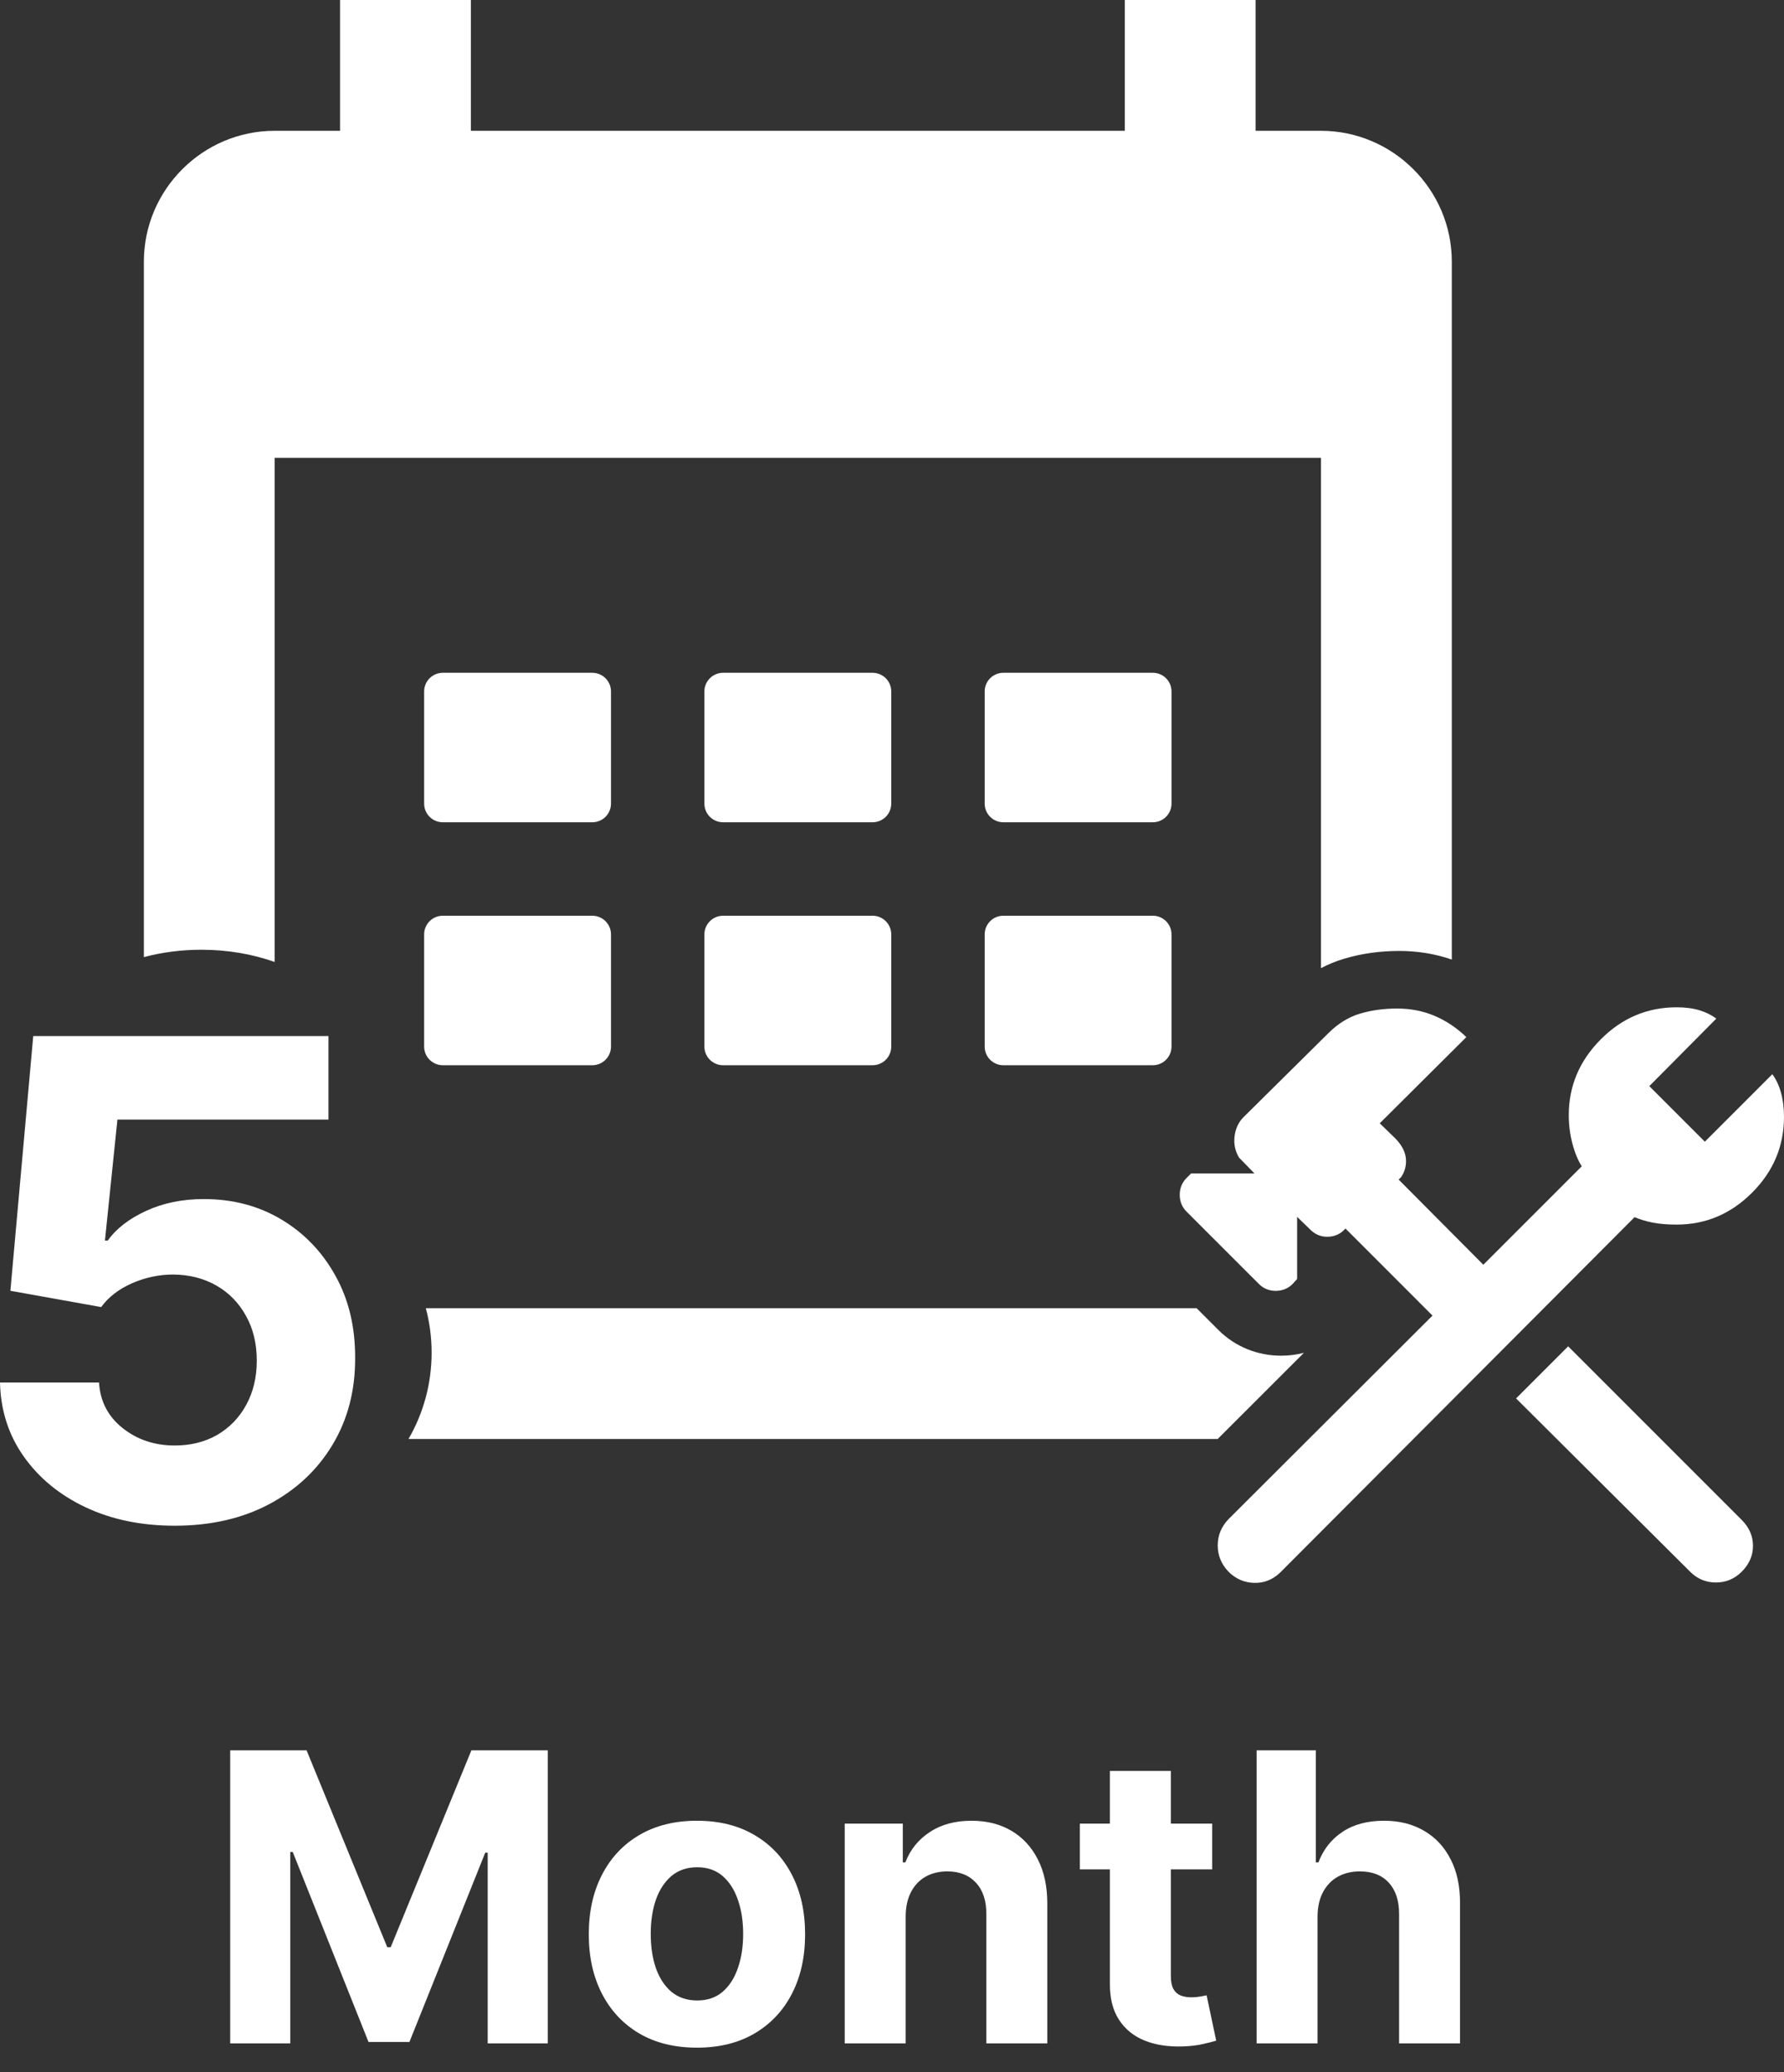
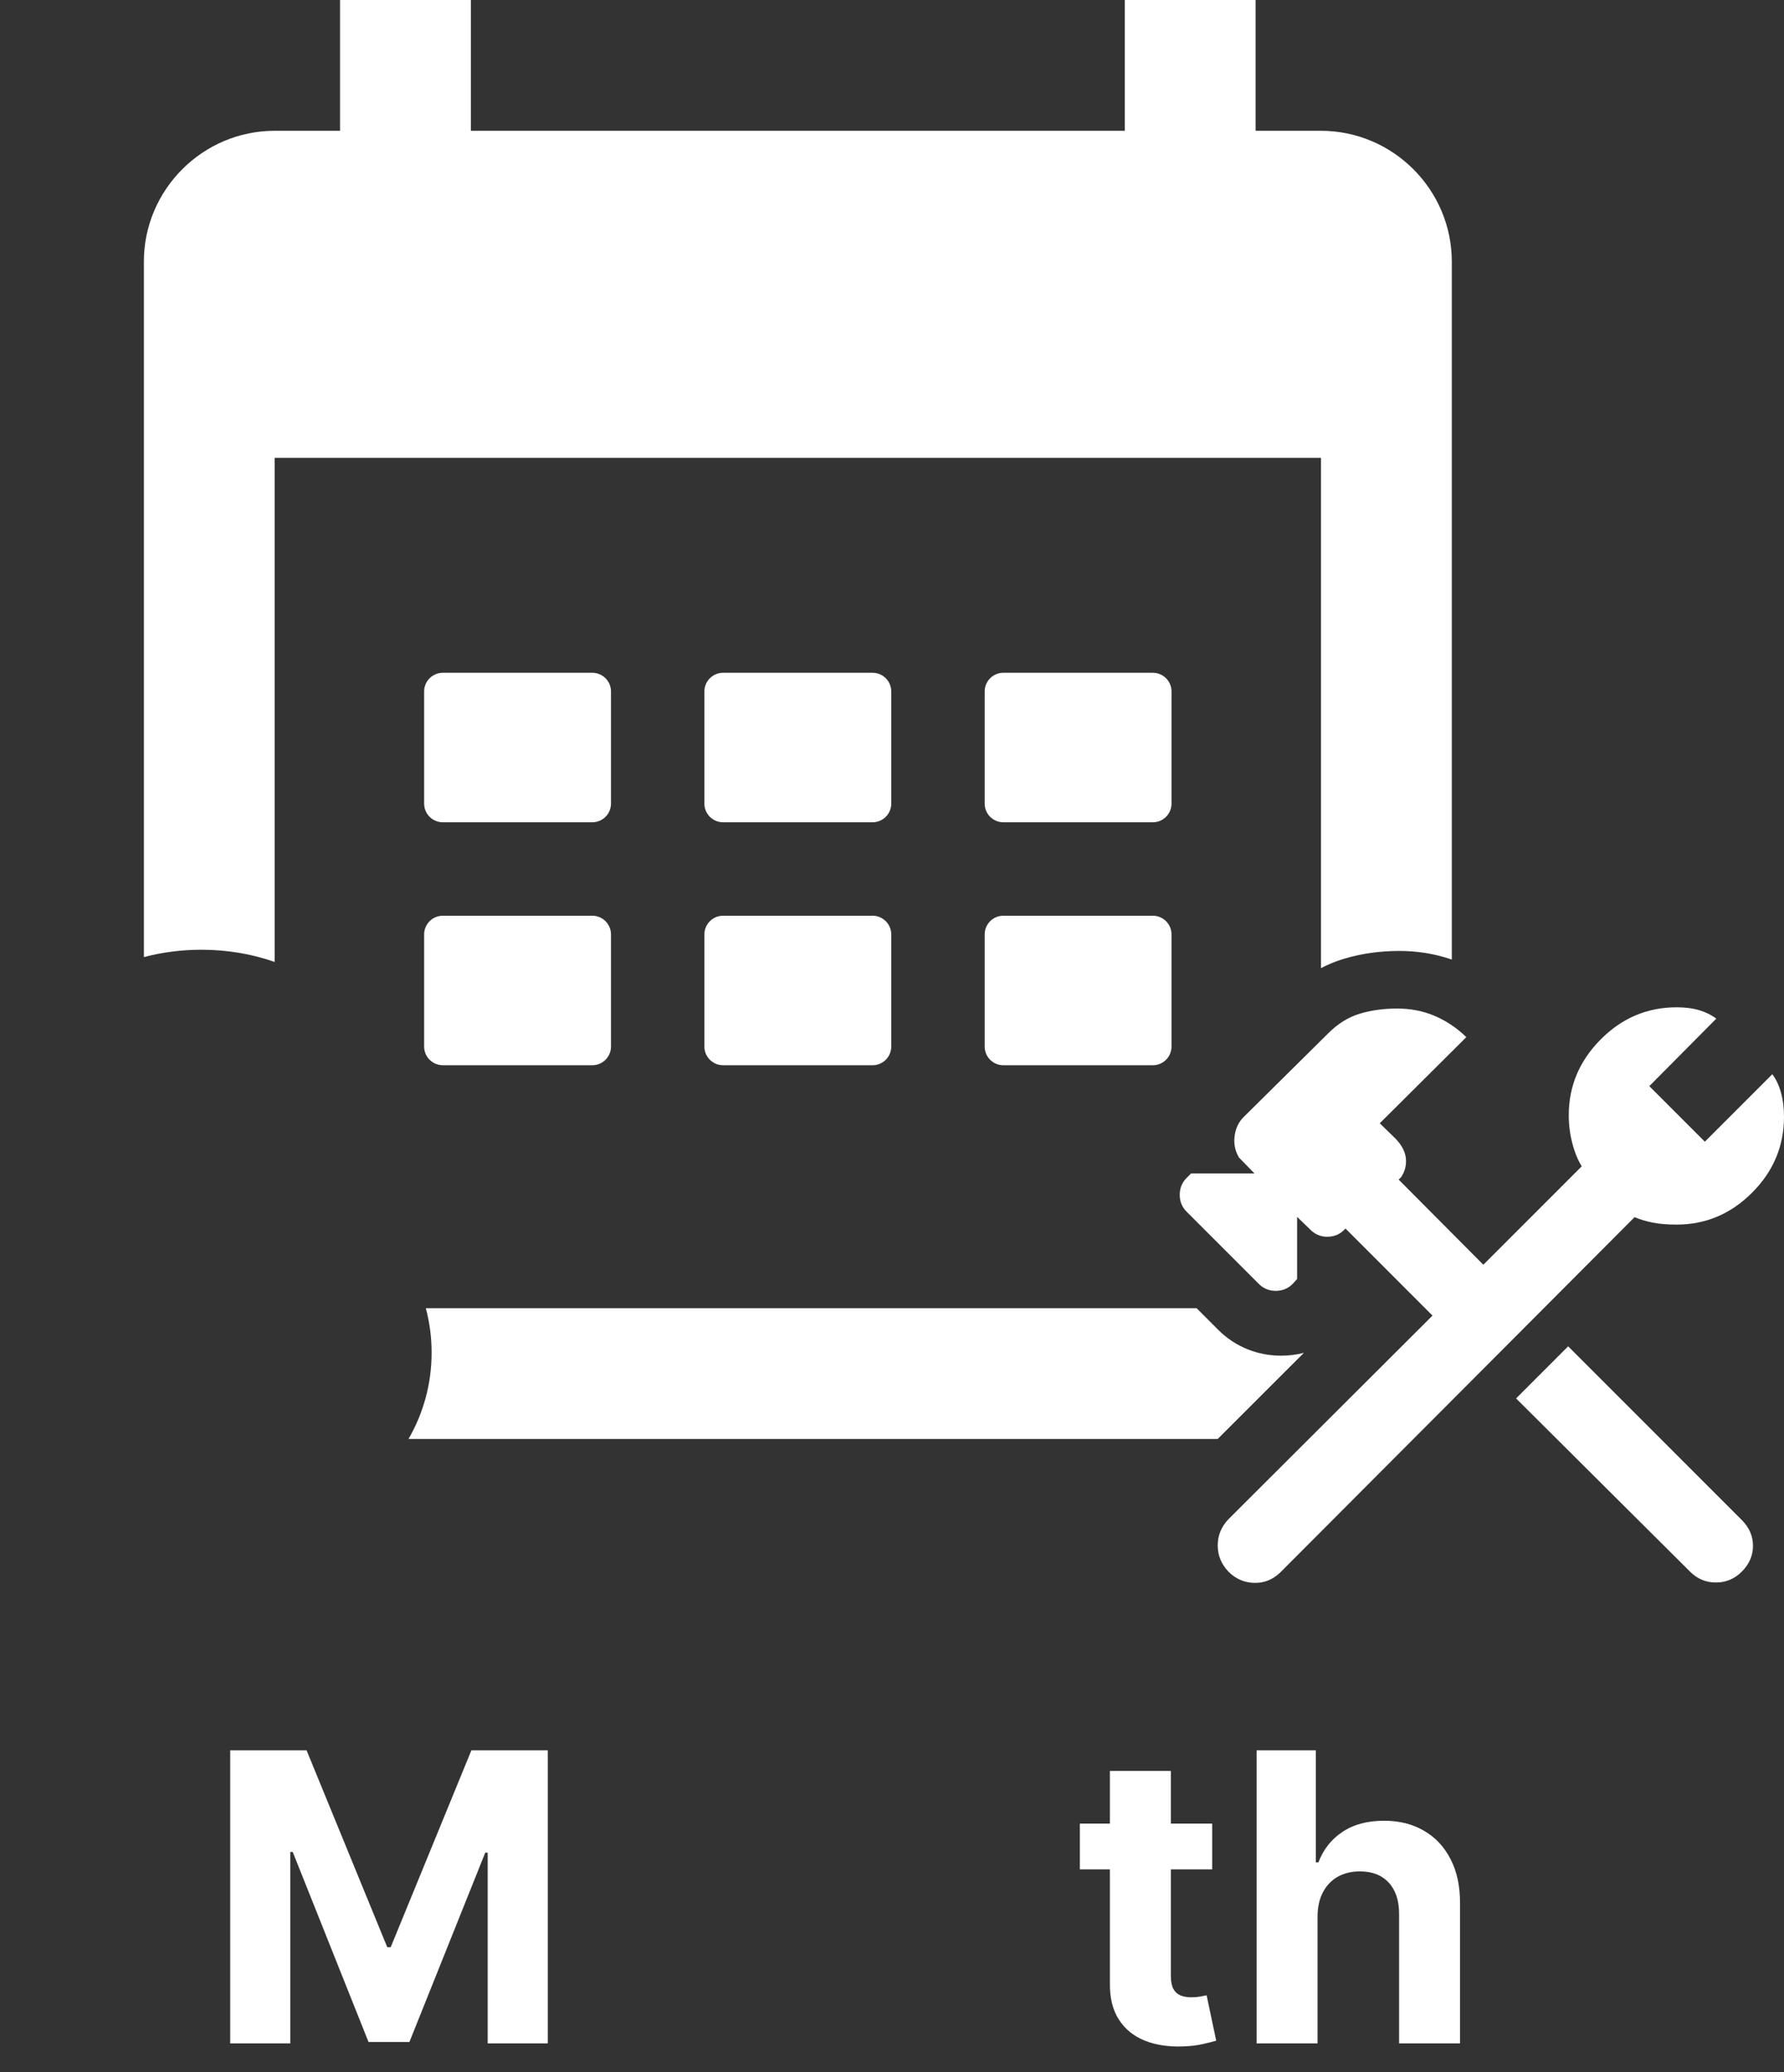
<svg xmlns="http://www.w3.org/2000/svg" width="62" height="72" viewBox="0 0 62 72" fill="none">
  <rect x="0" y="0" width="62" height="72" fill="#333333" stroke="none" />
  <path d="M8 60.818H10.655L13.459 67.659H13.578L16.382 60.818H19.037V71H16.949V64.373H16.864L14.229 70.951H12.807L10.173 64.348H10.088V71H8V60.818Z" fill="white" />
-   <path d="M24.221 71.149C23.449 71.149 22.781 70.985 22.218 70.657C21.657 70.326 21.225 69.865 20.92 69.275C20.615 68.682 20.462 67.994 20.462 67.212C20.462 66.423 20.615 65.734 20.92 65.144C21.225 64.55 21.657 64.09 22.218 63.761C22.781 63.43 23.449 63.264 24.221 63.264C24.993 63.264 25.66 63.43 26.22 63.761C26.783 64.09 27.217 64.55 27.522 65.144C27.827 65.734 27.98 66.423 27.98 67.212C27.98 67.994 27.827 68.682 27.522 69.275C27.217 69.865 26.783 70.326 26.22 70.657C25.66 70.985 24.993 71.149 24.221 71.149ZM24.231 69.509C24.582 69.509 24.876 69.409 25.111 69.21C25.346 69.008 25.524 68.733 25.643 68.385C25.766 68.037 25.827 67.641 25.827 67.197C25.827 66.753 25.766 66.357 25.643 66.009C25.524 65.661 25.346 65.386 25.111 65.183C24.876 64.981 24.582 64.88 24.231 64.88C23.876 64.88 23.578 64.981 23.336 65.183C23.098 65.386 22.917 65.661 22.794 66.009C22.675 66.357 22.615 66.753 22.615 67.197C22.615 67.641 22.675 68.037 22.794 68.385C22.917 68.733 23.098 69.008 23.336 69.21C23.578 69.409 23.876 69.509 24.231 69.509Z" fill="white" />
-   <path d="M31.475 66.585V71H29.357V63.364H31.375V64.711H31.465C31.634 64.267 31.917 63.916 32.315 63.657C32.712 63.395 33.195 63.264 33.761 63.264C34.292 63.264 34.754 63.38 35.149 63.612C35.543 63.844 35.85 64.176 36.068 64.607C36.287 65.034 36.397 65.545 36.397 66.138V71H34.279V66.516C34.282 66.049 34.163 65.684 33.921 65.422C33.679 65.157 33.346 65.024 32.921 65.024C32.636 65.024 32.384 65.086 32.166 65.208C31.95 65.331 31.781 65.51 31.659 65.745C31.539 65.977 31.478 66.257 31.475 66.585Z" fill="white" />
  <path d="M42.127 63.364V64.955H37.529V63.364H42.127ZM38.573 61.534H40.691V68.654C40.691 68.849 40.721 69.002 40.78 69.111C40.84 69.217 40.923 69.292 41.029 69.335C41.138 69.378 41.264 69.399 41.407 69.399C41.506 69.399 41.605 69.391 41.705 69.374C41.804 69.355 41.881 69.34 41.934 69.33L42.267 70.906C42.161 70.939 42.011 70.977 41.819 71.02C41.627 71.067 41.393 71.095 41.118 71.105C40.608 71.124 40.16 71.056 39.776 70.901C39.395 70.745 39.098 70.503 38.886 70.175C38.674 69.847 38.569 69.433 38.573 68.932V61.534Z" fill="white" />
  <path d="M45.789 66.585V71H43.671V60.818H45.729V64.711H45.819C45.991 64.26 46.27 63.907 46.654 63.652C47.039 63.394 47.521 63.264 48.101 63.264C48.631 63.264 49.093 63.38 49.488 63.612C49.886 63.841 50.194 64.171 50.413 64.602C50.635 65.029 50.744 65.541 50.741 66.138V71H48.623V66.516C48.626 66.045 48.507 65.679 48.265 65.417C48.026 65.155 47.691 65.024 47.261 65.024C46.972 65.024 46.717 65.086 46.495 65.208C46.276 65.331 46.104 65.51 45.978 65.745C45.855 65.977 45.792 66.257 45.789 66.585Z" fill="white" />
  <path fill-rule="evenodd" clip-rule="evenodd" d="M43.636 4.545H45.909C48.409 4.545 50.455 6.591 50.455 9.091V33.341C49.864 33.137 49.252 33.042 48.631 33.042C47.978 33.042 47.329 33.126 46.702 33.316C46.422 33.4 46.158 33.509 45.909 33.639V15.909H9.545V33.424C8.773 33.152 7.91 33 7 33C6.299 33 5.626 33.09 5 33.256V9.091C5 6.591 7.045 4.545 9.545 4.545H11.818V0H16.364V4.545H39.091V0H43.636V4.545ZM14.197 50H42.318L45.316 47.005C45.059 47.072 44.793 47.105 44.522 47.105C43.706 47.105 42.929 46.799 42.336 46.205L41.586 45.455H14.799C14.93 45.948 15 46.466 15 47C15 48.093 14.708 49.117 14.197 50ZM15.39 23.377C15.031 23.377 14.74 23.667 14.74 24.026V27.922C14.74 28.281 15.031 28.571 15.39 28.571H20.584C20.943 28.571 21.234 28.281 21.234 27.922V24.026C21.234 23.667 20.943 23.377 20.584 23.377H15.39ZM14.74 32.468C14.74 32.109 15.031 31.818 15.39 31.818H20.584C20.943 31.818 21.234 32.109 21.234 32.468V36.364C21.234 36.722 20.943 37.013 20.584 37.013H15.39C15.031 37.013 14.74 36.722 14.74 36.364V32.468ZM25.13 23.377C24.771 23.377 24.48 23.667 24.48 24.026V27.922C24.48 28.281 24.771 28.571 25.13 28.571H30.325C30.683 28.571 30.974 28.281 30.974 27.922V24.026C30.974 23.667 30.683 23.377 30.325 23.377H25.13ZM24.48 32.468C24.48 32.109 24.771 31.818 25.13 31.818H30.325C30.683 31.818 30.974 32.109 30.974 32.468V36.364C30.974 36.722 30.683 37.013 30.325 37.013H25.13C24.771 37.013 24.48 36.722 24.48 36.364V32.468ZM34.87 23.377C34.511 23.377 34.221 23.667 34.221 24.026V27.922C34.221 28.281 34.511 28.571 34.87 28.571H40.065C40.424 28.571 40.714 28.281 40.714 27.922V24.026C40.714 23.667 40.424 23.377 40.065 23.377H34.87ZM34.221 32.468C34.221 32.109 34.511 31.818 34.87 31.818H40.065C40.424 31.818 40.714 32.109 40.714 32.468V36.364C40.714 36.722 40.424 37.013 40.065 37.013H34.87C34.511 37.013 34.221 36.722 34.221 36.364V32.468Z" fill="white" />
-   <path d="M6.072 53.013C4.914 53.013 3.882 52.8 2.975 52.373C2.073 51.947 1.358 51.36 0.828 50.612C0.298 49.863 0.022 49.005 0 48.038H3.442C3.48 48.688 3.753 49.216 4.261 49.62C4.769 50.024 5.373 50.226 6.072 50.226C6.63 50.226 7.121 50.103 7.548 49.858C7.979 49.606 8.315 49.259 8.556 48.817C8.801 48.369 8.924 47.855 8.924 47.276C8.924 46.686 8.799 46.167 8.547 45.719C8.301 45.271 7.96 44.922 7.523 44.67C7.086 44.419 6.586 44.291 6.023 44.285C5.532 44.285 5.054 44.386 4.589 44.588C4.13 44.79 3.772 45.066 3.516 45.416L0.361 44.85L1.155 36H11.415V38.901H4.081L3.647 43.105H3.745C4.04 42.69 4.485 42.346 5.081 42.072C5.676 41.799 6.343 41.663 7.08 41.663C8.091 41.663 8.993 41.9 9.785 42.376C10.577 42.851 11.203 43.504 11.661 44.334C12.12 45.159 12.347 46.11 12.342 47.186C12.347 48.317 12.085 49.322 11.555 50.202C11.03 51.076 10.296 51.764 9.35 52.267C8.411 52.764 7.318 53.013 6.072 53.013Z" fill="white" />
  <path d="M58.737 54.611L52.689 48.59L54.499 46.78L60.531 52.813C60.792 53.073 60.922 53.373 60.922 53.712C60.922 54.05 60.792 54.35 60.531 54.611C60.281 54.861 59.982 54.986 59.634 54.986C59.286 54.986 58.987 54.861 58.737 54.611ZM42.695 54.611C42.445 54.35 42.32 54.046 42.32 53.698C42.32 53.35 42.445 53.046 42.695 52.785L49.784 45.712L46.76 42.687L46.705 42.742C46.551 42.896 46.356 42.973 46.122 42.973C45.887 42.973 45.682 42.881 45.508 42.696L45.079 42.282V44.441L44.922 44.614C44.763 44.772 44.568 44.852 44.336 44.852C44.105 44.852 43.909 44.772 43.751 44.614L41.238 42.101C41.079 41.942 41 41.747 41 41.516C41 41.284 41.079 41.089 41.238 40.93L41.395 40.773H43.597L43.058 40.219C42.925 39.993 42.874 39.749 42.905 39.489C42.936 39.228 43.033 39.011 43.198 38.836L46.165 35.899C46.496 35.568 46.86 35.343 47.256 35.223C47.653 35.103 48.085 35.043 48.555 35.043C49.024 35.043 49.459 35.128 49.861 35.299C50.262 35.47 50.629 35.716 50.96 36.036L47.951 39.03L48.505 39.569C48.721 39.795 48.839 40.025 48.86 40.26C48.88 40.495 48.824 40.71 48.691 40.905L48.608 40.987L51.551 43.945L54.971 40.525C54.835 40.308 54.726 40.042 54.644 39.726C54.561 39.411 54.52 39.084 54.52 38.748C54.52 37.738 54.89 36.861 55.629 36.117C56.369 35.372 57.248 35 58.268 35C58.573 35 58.839 35.035 59.067 35.105C59.295 35.176 59.489 35.272 59.647 35.394L57.319 37.739L59.249 39.67L61.594 37.325C61.726 37.502 61.827 37.717 61.896 37.968C61.965 38.219 62 38.498 62 38.803C62 39.822 61.63 40.702 60.891 41.441C60.152 42.181 59.277 42.55 58.268 42.55C57.95 42.55 57.674 42.527 57.442 42.482C57.209 42.436 56.998 42.373 56.807 42.292L44.493 54.638C44.232 54.888 43.93 55.009 43.586 54.999C43.242 54.99 42.945 54.861 42.695 54.611Z" fill="white" />
</svg>